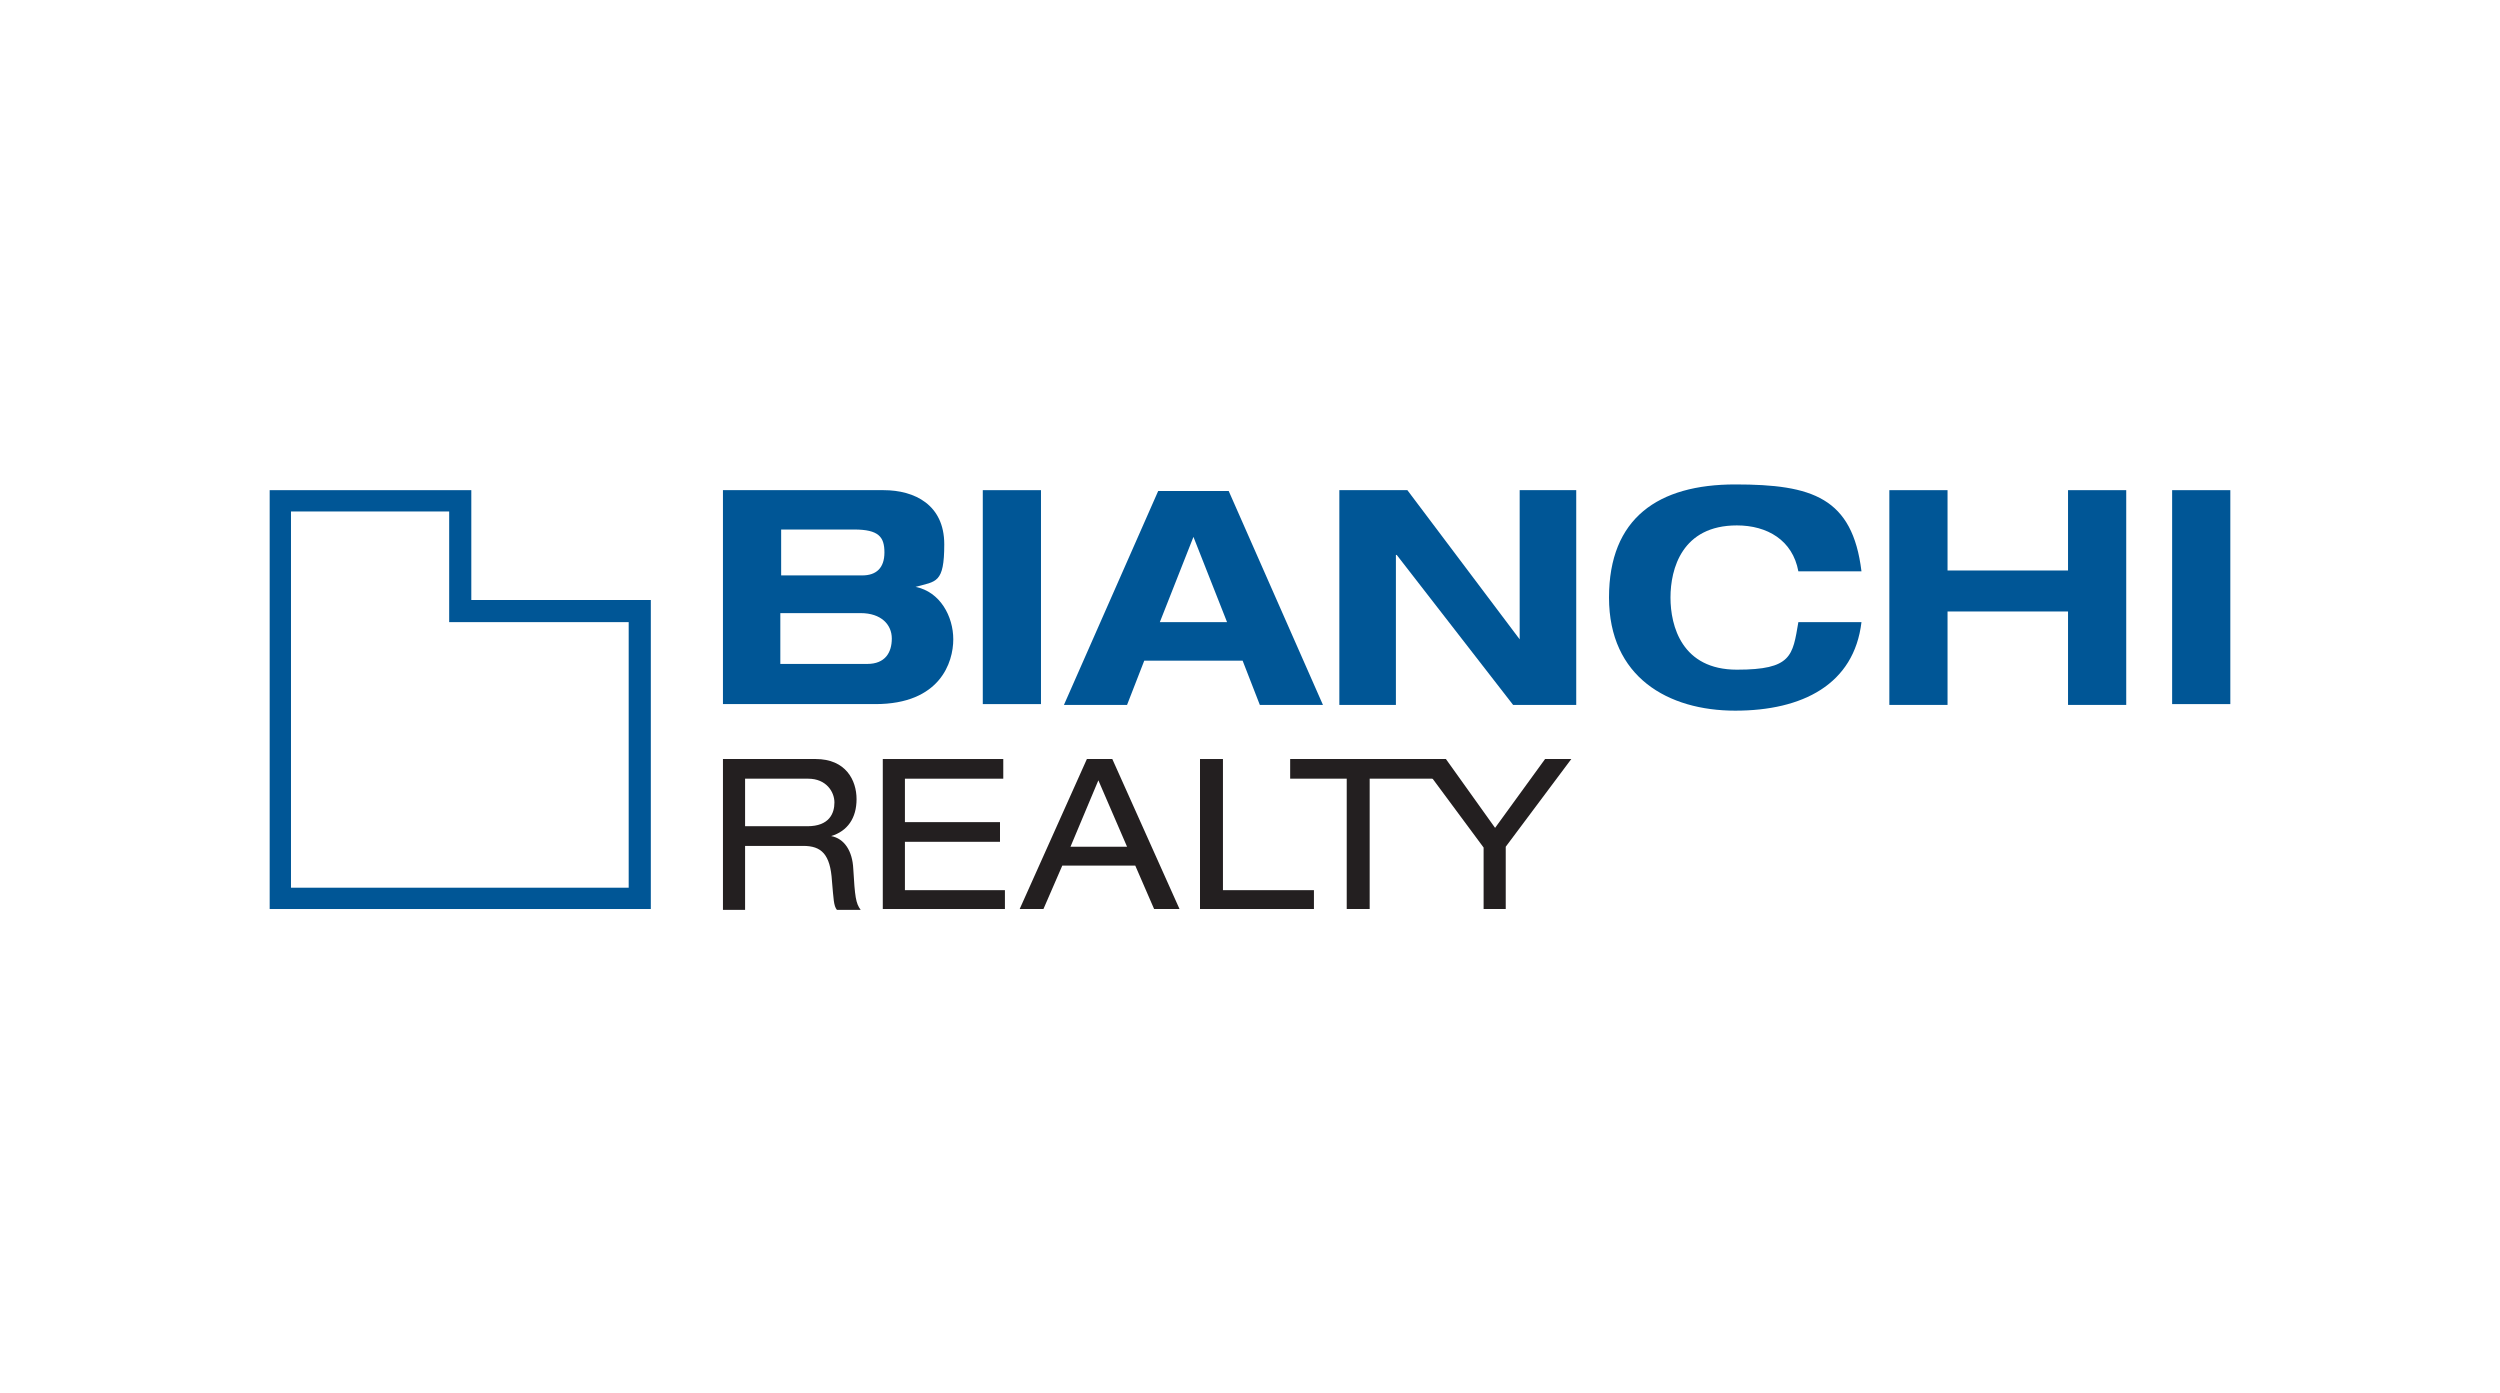
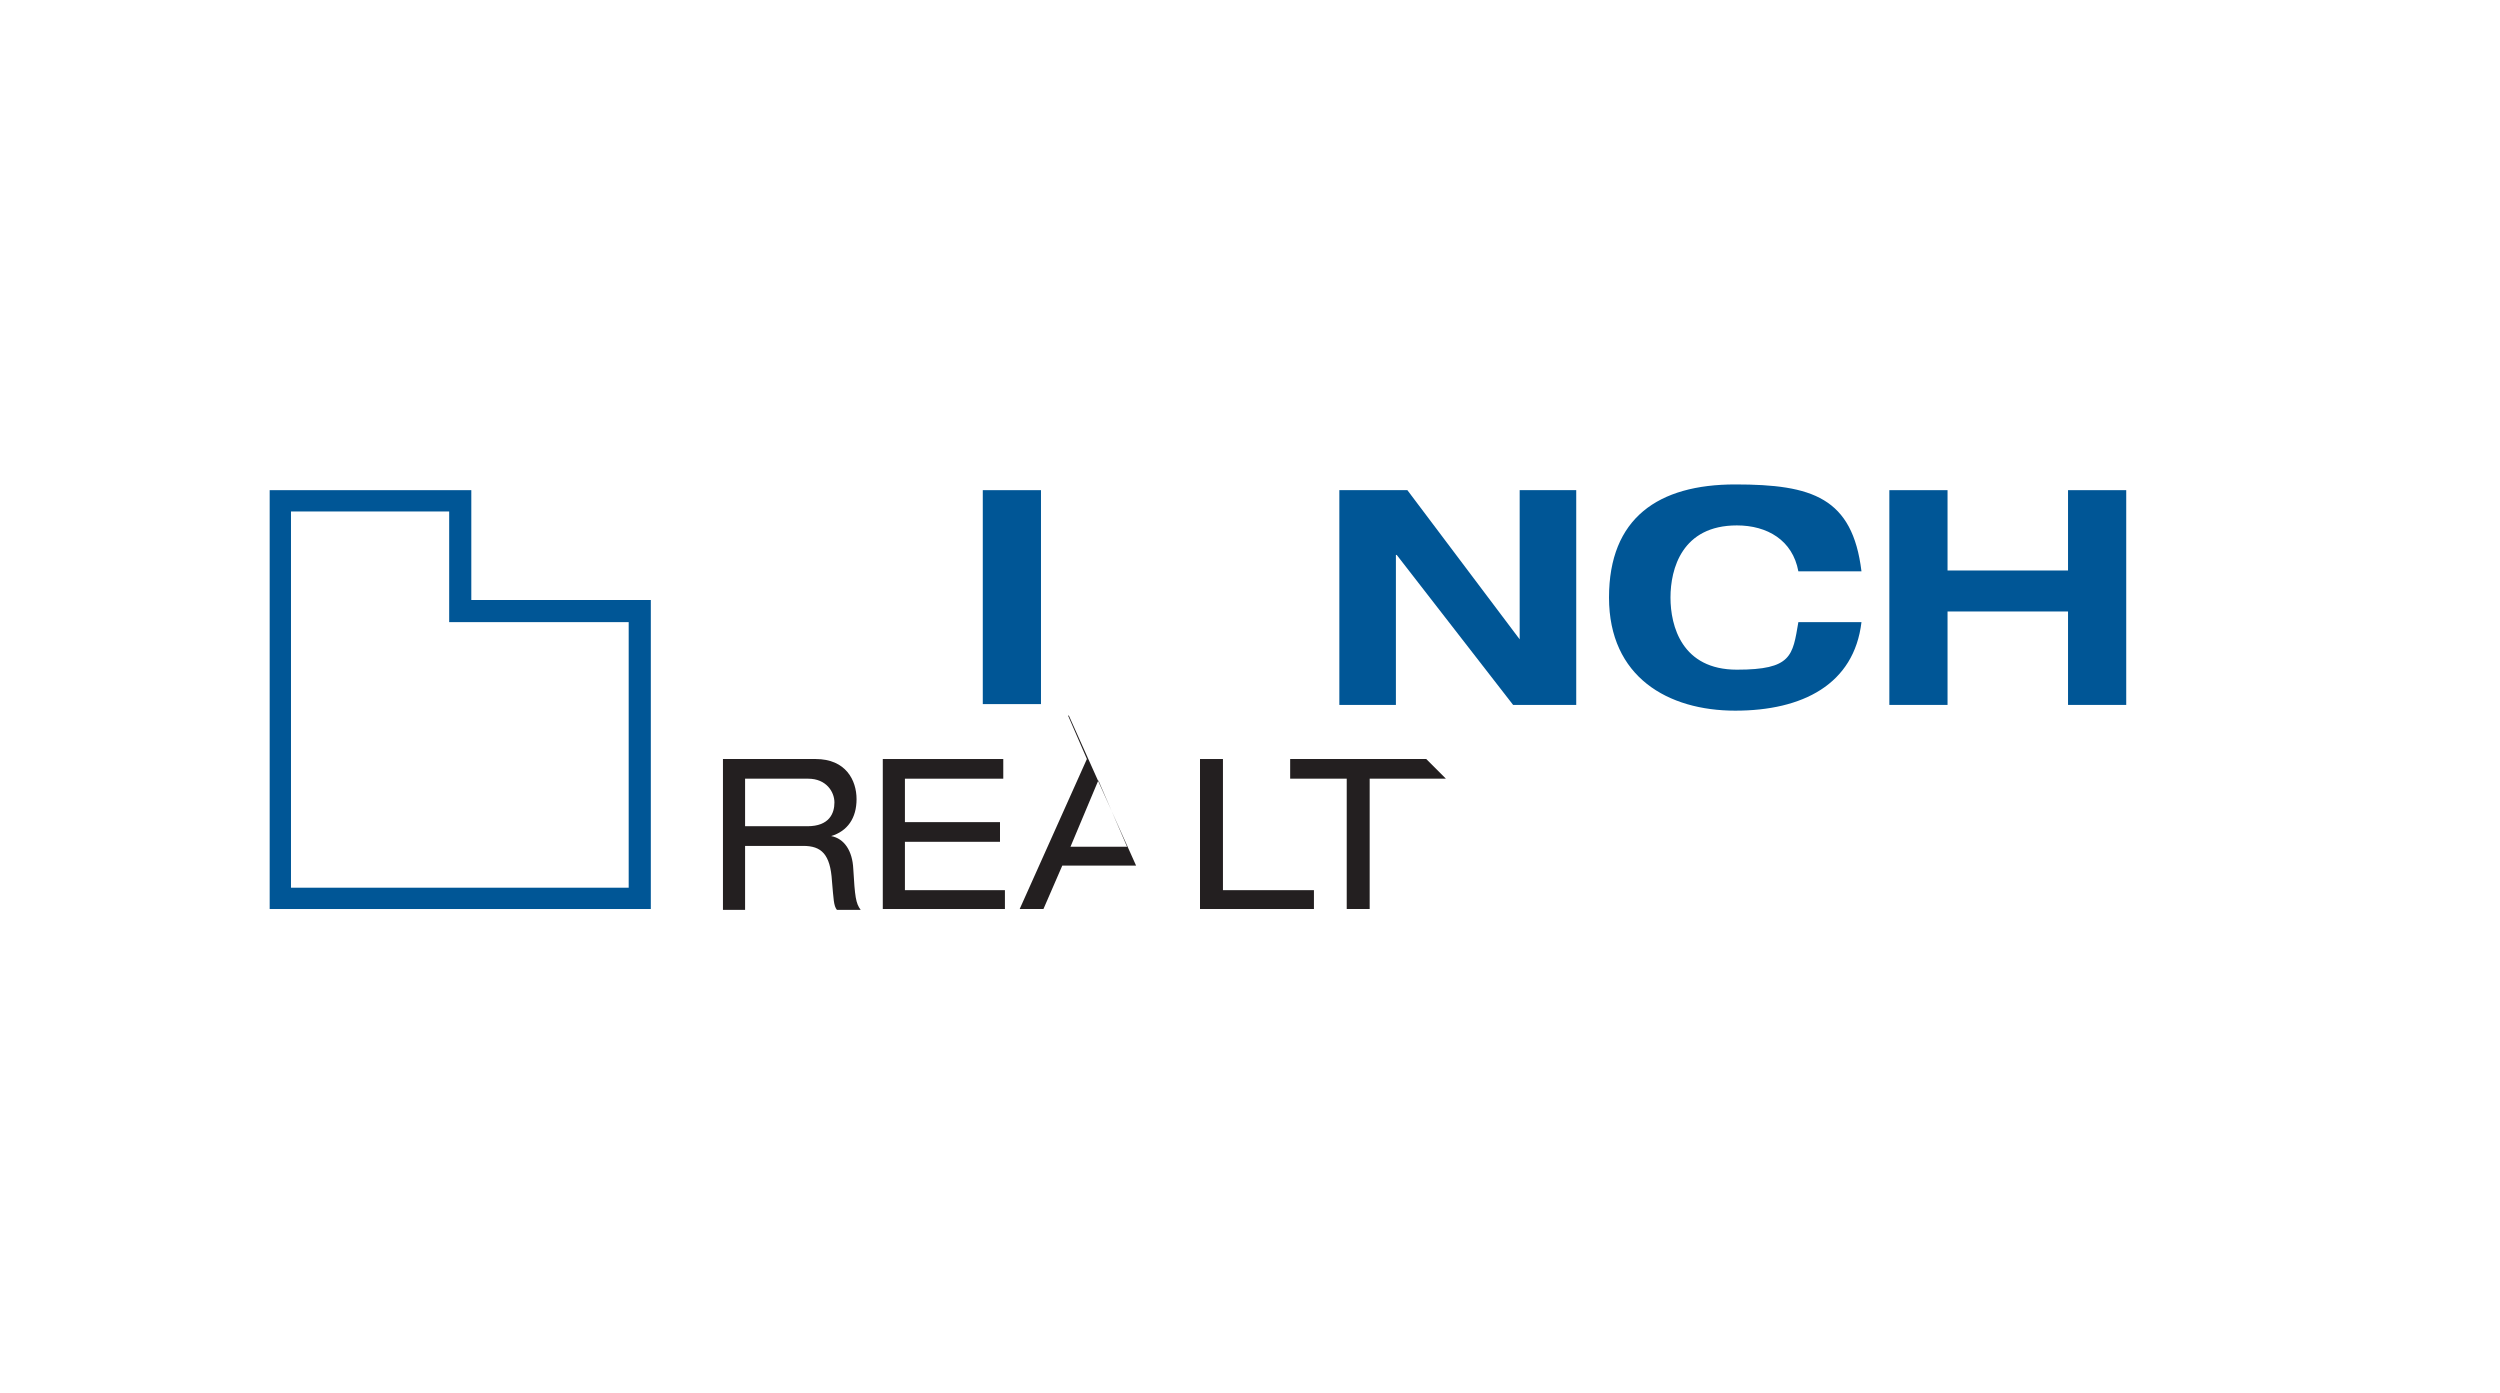
<svg xmlns="http://www.w3.org/2000/svg" id="Layer_1" version="1.1" viewBox="0 0 305 170">
  <defs>
    <style>
      .st0 {
        fill: #231f20;
      }

      .st1 {
        fill: #005696;
      }
    </style>
  </defs>
-   <path class="st1" d="M95.3,81h10.5c2.2,0,3-1.4,3-3.1s-1.3-3.1-3.8-3.1h-9.8s0,6.2,0,6.2ZM95.3,70.2h9.9c1.7,0,2.7-.9,2.7-2.8s-.7-2.8-3.7-2.8h-8.9s0,5.6,0,5.6ZM88.2,59.8h19.6c3.8,0,7.4,1.8,7.4,6.6s-1,4.5-3.5,5.2h0c3,.6,4.6,3.6,4.6,6.4s-1.6,7.9-9.5,7.9h-18.6v-26.1h0Z" />
  <rect class="st1" x="119.9" y="59.8" width="7.1" height="26.1" />
-   <path class="st1" d="M145.6,65.5l-4.1,10.4h8.2l-4.1-10.4h0ZM151.6,80.6h-12l-2.1,5.4h-7.7l11.5-26.1h8.6l11.5,26.1h-7.7l-2.1-5.4h0Z" />
  <polygon class="st1" points="185.4 59.8 192.3 59.8 192.3 86 184.6 86 170.4 67.7 170.3 67.7 170.3 86 163.4 86 163.4 59.8 171.7 59.8 185.4 78 185.4 78 185.4 59.8" />
  <path class="st1" d="M219.4,69.7c-.7-3.8-3.8-5.6-7.5-5.6-6.7,0-8.1,5.3-8.1,8.8s1.4,8.8,8.1,8.8,6.8-1.7,7.5-5.8h7.7c-.9,7.6-7.2,10.8-15.4,10.8s-15.4-4.1-15.4-13.8,6-13.8,15.4-13.8,14.3,1.6,15.4,10.6h-7.7,0Z" />
  <polygon class="st1" points="230.5 59.8 237.6 59.8 237.6 69.6 252.3 69.6 252.3 59.8 259.4 59.8 259.4 86 252.3 86 252.3 74.6 237.6 74.6 237.6 86 230.5 86 230.5 59.8" />
-   <rect class="st1" x="265" y="59.8" width="7.1" height="26.1" />
  <path class="st0" d="M98.5,100.8c2.7,0,3.3-1.6,3.3-2.9s-1-2.9-3.2-2.9h-7.7v5.8h7.6ZM88.2,92.6h11.3c3.7,0,5,2.6,5,4.9s-1.1,3.9-3.1,4.5h0c1.6.3,2.6,1.8,2.7,4,.2,3.4.3,4.2.9,5h-2.9c-.4-.5-.4-1.3-.6-3.5-.2-3.3-1.3-4.3-3.5-4.3h-7.1v7.8h-2.7s0-18.3,0-18.3Z" />
  <polygon class="st0" points="107.7 92.6 122.4 92.6 122.4 95 110.4 95 110.4 100.3 122 100.3 122 102.7 110.4 102.7 110.4 108.6 122.6 108.6 122.6 110.9 107.7 110.9 107.7 92.6" />
-   <path class="st0" d="M134,95.2l-3.4,8.1h6.9l-3.5-8.1ZM138.6,105.6h-9l-2.3,5.3h-2.9l8.2-18.3h3.1l8.2,18.3h-3.1l-2.3-5.3h.1Z" />
+   <path class="st0" d="M134,95.2l-3.4,8.1h6.9l-3.5-8.1ZM138.6,105.6h-9l-2.3,5.3h-2.9l8.2-18.3h3.1h-3.1l-2.3-5.3h.1Z" />
  <polygon class="st0" points="146.4 92.6 149.2 92.6 149.2 108.6 160.3 108.6 160.3 110.9 146.4 110.9 146.4 92.6" />
  <polygon class="st0" points="164.3 95 157.4 95 157.4 92.6 174 92.6 176.4 95 167.1 95 167.1 110.9 164.3 110.9 164.3 95" />
-   <polygon class="st0" points="188.5 92.6 191.7 92.6 183.7 103.3 183.7 110.9 181 110.9 181 103.4 173 92.6 176.4 92.6 182.4 101 188.5 92.6" />
  <path class="st1" d="M35.5,108.3h41.2v-32.4h-21.9v-13.5h-19.3v45.9ZM79.4,110.9h-46.5v-51.1h24.6v13.4h21.9v37.7Z" />
</svg>